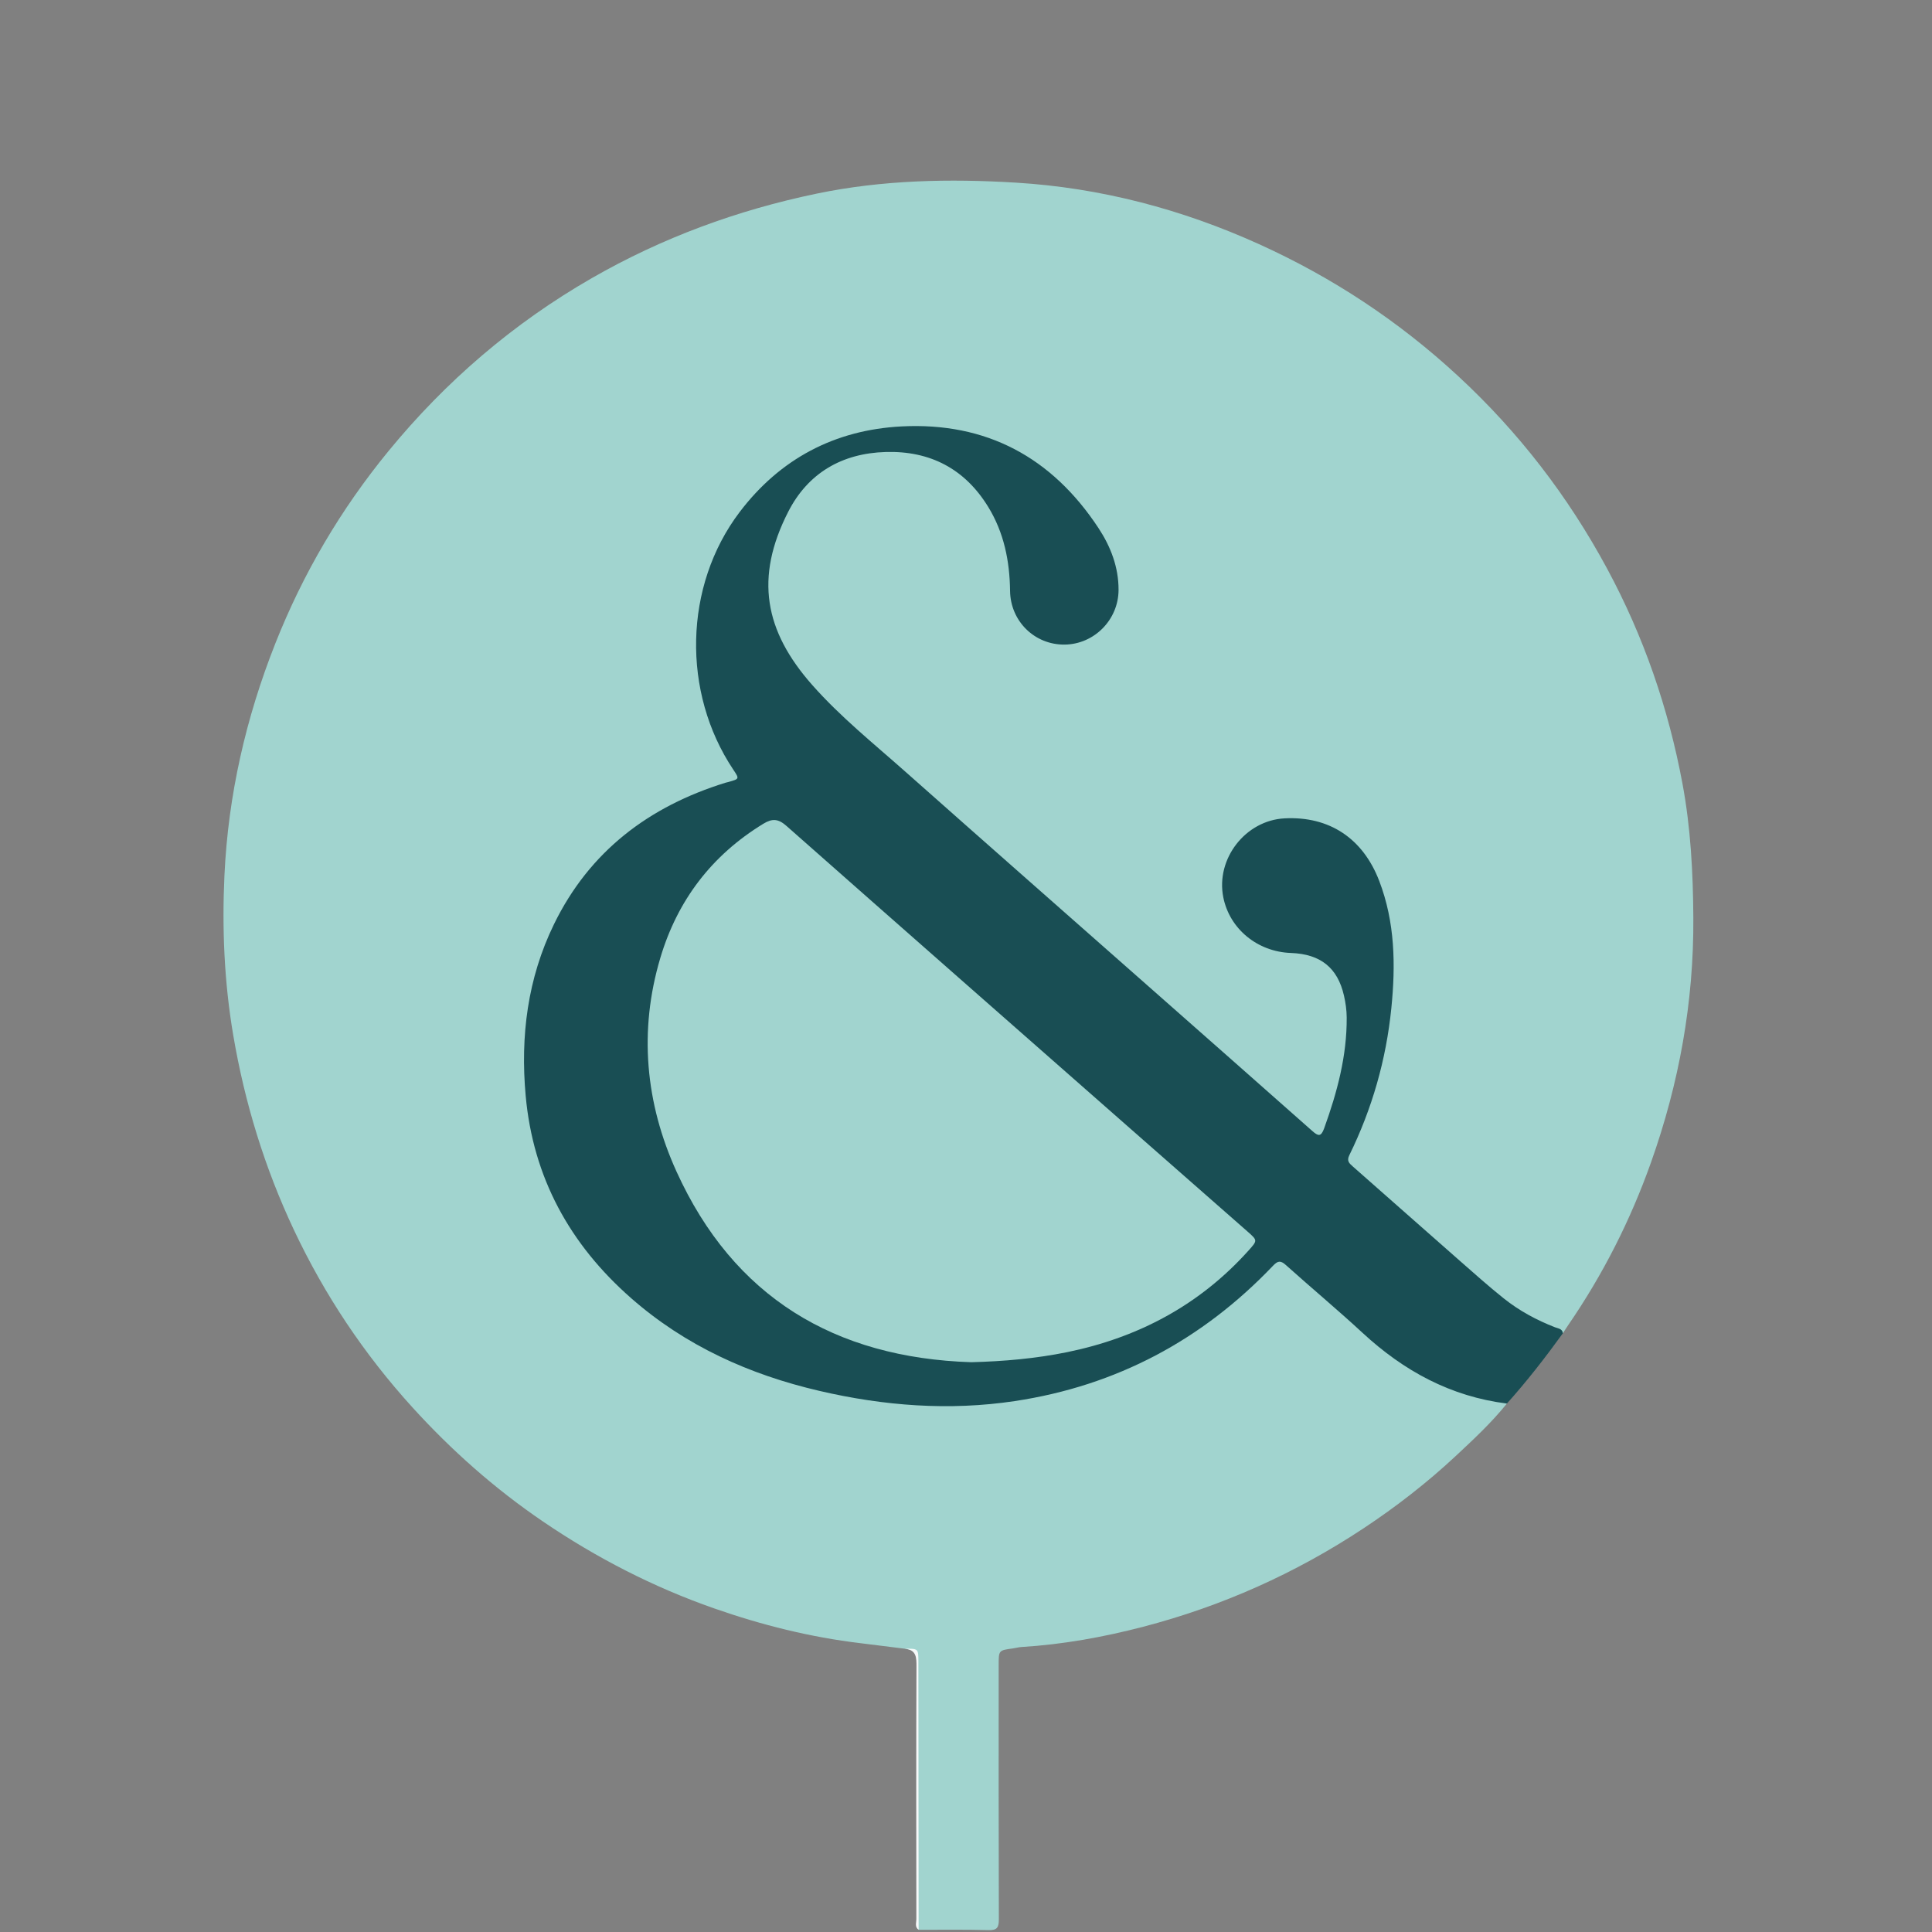
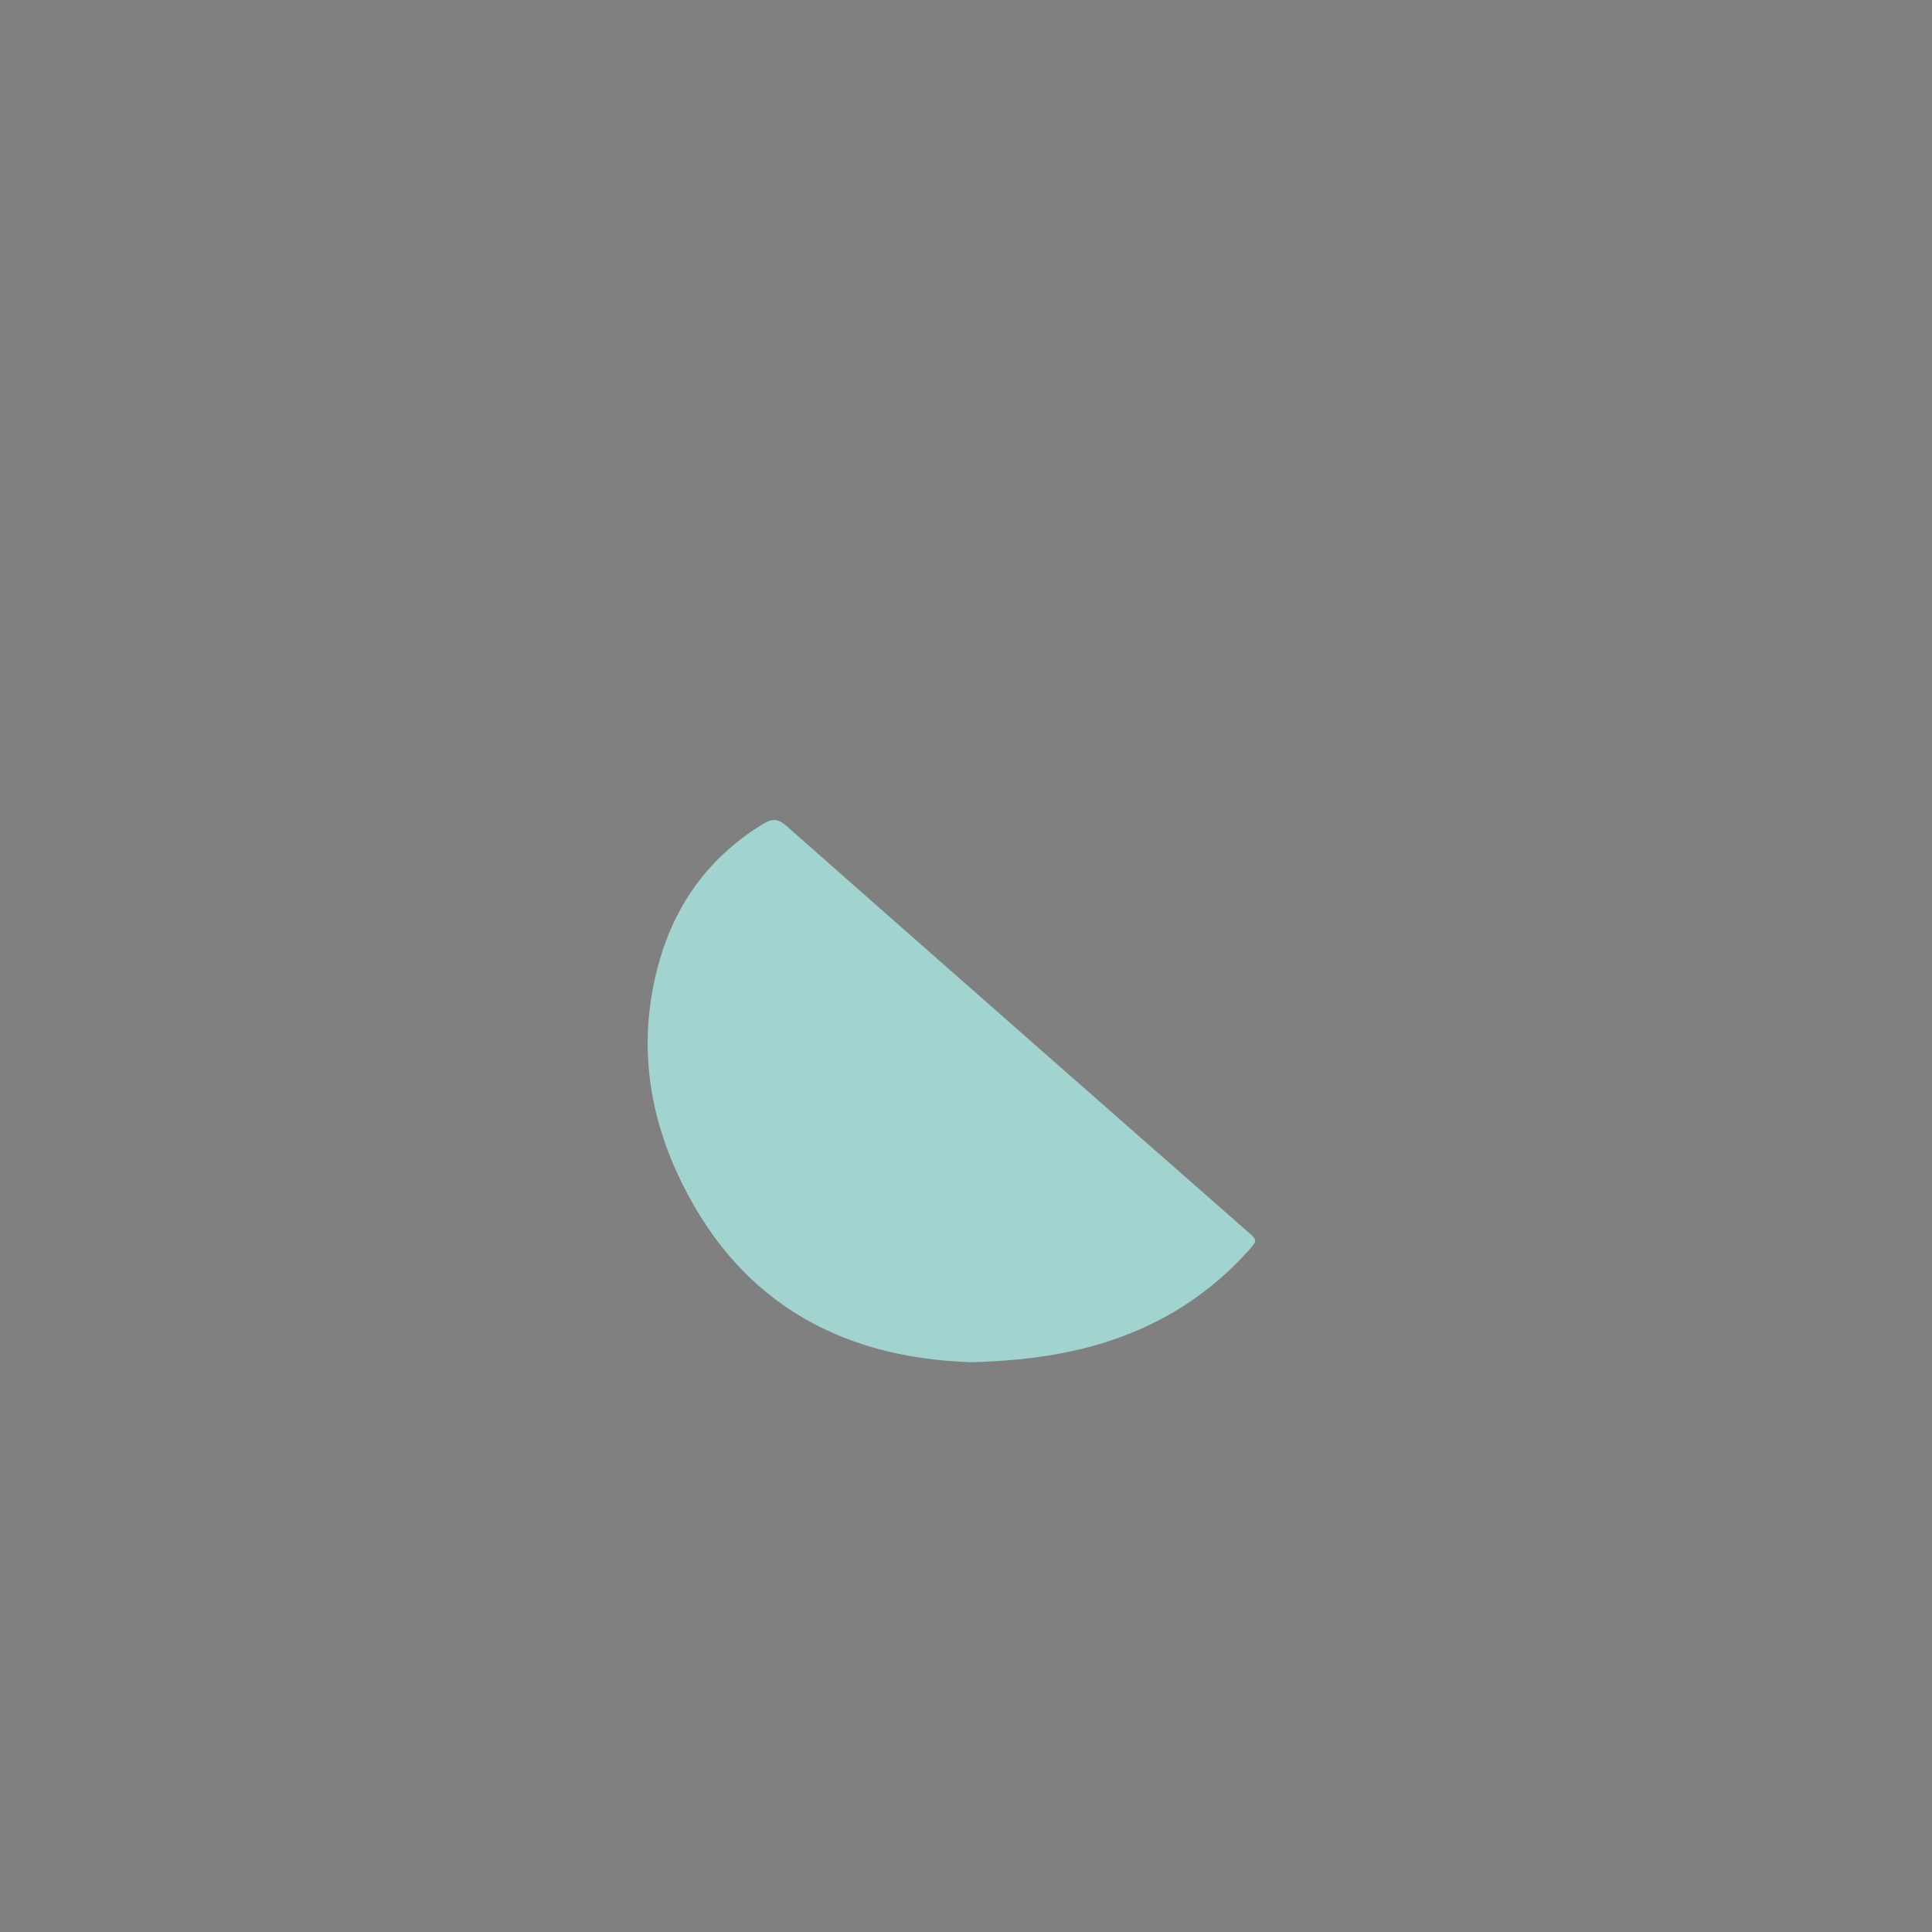
<svg xmlns="http://www.w3.org/2000/svg" version="1.1" id="Layer_1" x="0px" y="0px" width="200px" height="200px" viewBox="0 0 200 200" enable-background="new 0 0 200 200" xml:space="preserve">
  <rect x="0" y="0" width="200" height="200" fill="#808080" stroke="none" />
  <g>
-     <path fill="#A1D4CF" d="M155.993,145.296c-1.596,1.979-3.454,3.71-5.303,5.435c-2.962,2.763-6.161,5.246-9.542,7.484   c-7.038,4.657-14.647,8.057-22.806,10.187c-4.134,1.079-8.338,1.836-12.617,2.097c-0.293,0.018-0.582,0.107-0.874,0.146   c-1.469,0.199-1.469,0.197-1.469,1.719c0,8.773-0.011,17.546,0.018,26.319c0.003,0.841-0.172,1.149-1.08,1.123   c-2.406-0.07-4.815-0.03-7.222-0.033c-0.277-0.315-0.134-0.694-0.135-1.039c-0.009-8.817-0.007-17.634-0.007-26.451   c0-1.386,0-1.386-1.292-1.609c-1.528-0.191-3.056-0.388-4.585-0.571c-5.183-0.618-10.216-1.878-15.135-3.597   c-6.319-2.208-12.221-5.246-17.752-9.011c-4.982-3.391-9.468-7.366-13.509-11.816c-4.989-5.493-9.081-11.619-12.248-18.337   c-3.034-6.436-5.102-13.172-6.294-20.198c-0.931-5.488-1.164-11.009-0.907-16.536c0.385-8.277,2.212-16.273,5.262-23.983   c2.87-7.257,6.787-13.913,11.726-19.937c5.923-7.223,12.918-13.227,21.033-17.892c7.284-4.187,15.063-7.041,23.286-8.752   c6.836-1.422,13.763-1.556,20.659-1.135c8.731,0.533,17.123,2.74,25.121,6.36c7.597,3.438,14.454,7.962,20.585,13.626   c6.281,5.801,11.411,12.458,15.466,19.978c3.784,7.017,6.346,14.455,7.801,22.274c0.851,4.571,1.09,9.194,1.12,13.851   c0.057,8.728-1.475,17.151-4.386,25.344c-2.128,5.99-4.981,11.619-8.587,16.86c-0.183,0.266-0.352,0.542-0.528,0.814   c-3.928-1.35-7.085-3.859-10.097-6.621c-2.453-2.25-4.994-4.403-7.479-6.618c-1.403-1.25-2.813-2.492-4.231-3.724   c-0.642-0.557-0.74-1.123-0.358-1.914c2.335-4.834,3.699-9.959,4.208-15.283c0.397-4.15,0.321-8.3-1.211-12.282   c-1.257-3.27-3.305-5.762-6.921-6.404c-3.527-0.626-6.342-0.005-8.156,3.467c-2.633,5.04,1.781,9.525,5.589,9.709   c0.927,0.045,1.847,0.113,2.726,0.418c1.884,0.655,2.913,2.077,3.431,3.928c0.583,2.082,0.39,4.183,0.125,6.285   c-0.336,2.669-1.152,5.214-2.045,7.734c-0.426,1.201-0.838,1.321-1.764,0.496c-2.412-2.149-4.849-4.269-7.263-6.415   c-3.105-2.759-6.238-5.485-9.342-8.244c-2.537-2.255-5.091-4.492-7.634-6.742c-2.444-2.162-4.912-4.297-7.344-6.473   c-3.169-2.835-6.4-5.6-9.56-8.446c-2.62-2.361-5.316-4.636-7.9-7.039c-2.311-2.148-4.37-4.505-5.83-7.311   c-1.384-2.662-1.708-5.512-1.169-8.468c0.633-3.472,1.972-6.546,4.761-8.867c5.375-4.473,14.821-3.576,18.619,3.872   c1.265,2.481,1.865,5.125,1.869,7.915c0.003,2.587,1.476,4.53,3.89,5.229c3.678,1.065,7.328-2.115,6.82-5.923   c-0.365-2.733-1.559-5.104-3.222-7.238c-3.644-4.674-8.363-7.615-14.266-8.472c-5.594-0.812-10.806,0.283-15.595,3.342   c-5.437,3.473-8.621,8.454-9.75,14.732c-1.059,5.888,0.118,11.406,3.185,16.53c0.102,0.17,0.222,0.328,0.322,0.499   c0.491,0.841,0.392,1.177-0.537,1.449c-1.173,0.344-2.328,0.731-3.459,1.194c-6.243,2.555-11.08,6.711-14.247,12.692   c-1.905,3.597-2.896,7.471-3.261,11.535c-0.354,3.946-0.204,7.839,0.789,11.677c2.112,8.157,7.013,14.286,13.899,18.94   c6.484,4.382,13.747,6.635,21.428,7.643c7.486,0.982,14.878,0.537,22.072-1.912c5.782-1.968,10.977-4.968,15.565-9.02   c1.09-0.963,2.133-1.968,3.153-2.998c0.573-0.579,1.067-0.611,1.702-0.069c2.057,1.753,4.037,3.595,6.099,5.343   c1.584,1.343,3.072,2.795,4.733,4.048c3.195,2.41,6.752,3.968,10.698,4.641C155.247,144.92,155.704,144.893,155.993,145.296z" />
-     <path fill="#194E54" d="M155.993,145.296c-5.815-0.73-10.676-3.375-14.935-7.314c-2.59-2.396-5.306-4.655-7.932-7.014   c-0.543-0.488-0.826-0.482-1.337,0.054c-7.326,7.691-16.228,12.436-26.739,14.017c-6.798,1.023-13.553,0.499-20.231-1.056   c-7.243-1.686-13.866-4.662-19.498-9.609c-6.338-5.567-10.138-12.477-10.904-20.951c-0.557-6.161,0.196-12.131,2.923-17.732   c3.685-7.569,9.842-12.213,17.777-14.668c0.094-0.029,0.193-0.044,0.288-0.071c1.144-0.322,1.144-0.322,0.504-1.28   c-5.334-7.982-5.137-19.018,0.655-26.659c4.176-5.509,9.841-8.51,16.753-8.87c8.798-0.457,15.574,3.204,20.395,10.519   c1.268,1.925,2.087,4.053,2.08,6.404c-0.009,3.1-2.53,5.63-5.582,5.662c-3.092,0.033-5.609-2.407-5.649-5.562   c-0.039-3.093-0.632-6.032-2.262-8.691c-2.422-3.95-6.024-5.818-10.609-5.685c-4.517,0.131-8.046,2.167-10.102,6.202   c-3.47,6.807-2.464,12.312,2.501,17.927c2.918,3.3,6.347,6.051,9.627,8.96c8.315,7.376,16.662,14.715,24.996,22.069   c5.713,5.041,11.431,10.076,17.133,15.129c0.614,0.544,0.904,0.634,1.236-0.287c1.339-3.713,2.357-7.479,2.328-11.466   c-0.005-0.765-0.114-1.514-0.281-2.252c-0.656-2.893-2.431-4.311-5.496-4.421c-3.469-0.124-6.349-2.497-6.998-5.766   c-0.791-3.986,2.292-7.957,6.342-8.169c4.636-0.242,8.114,2.073,9.802,6.48c1.639,4.277,1.702,8.702,1.253,13.166   c-0.536,5.329-1.989,10.412-4.349,15.222c-0.285,0.581-0.031,0.824,0.334,1.145c3.689,3.247,7.367,6.506,11.059,9.75   c1.511,1.327,3.013,2.668,4.583,3.924c1.605,1.283,3.406,2.255,5.326,3.001c0.32,0.124,0.744,0.136,0.807,0.61   C159.972,140.532,158.068,142.982,155.993,145.296z" />
-     <path fill="#F6FAFA" d="M93.662,170.674c1.408-0.01,1.407-0.01,1.408,1.349c0.008,9.25,0.016,18.5,0.025,27.749   c-0.421-0.288-0.234-0.724-0.235-1.091c-0.011-8.702-0.023-17.404,0.012-26.106C94.877,171.596,94.883,170.792,93.662,170.674z" />
    <path fill="#A1D4CF" d="M100.539,141.016c-14.123-0.458-24.596-6.725-30.512-19.746c-3.215-7.075-3.92-14.556-1.67-22.111   c1.772-5.949,5.311-10.614,10.653-13.879c0.939-0.574,1.559-0.527,2.397,0.213c11.815,10.437,23.66,20.841,35.5,31.25   c4.086,3.593,8.181,7.176,12.266,10.771c1.019,0.897,1.005,0.905,0.065,1.951c-5.056,5.627-11.385,8.992-18.742,10.504   C107.224,140.64,103.908,140.928,100.539,141.016z" />
  </g>
</svg>